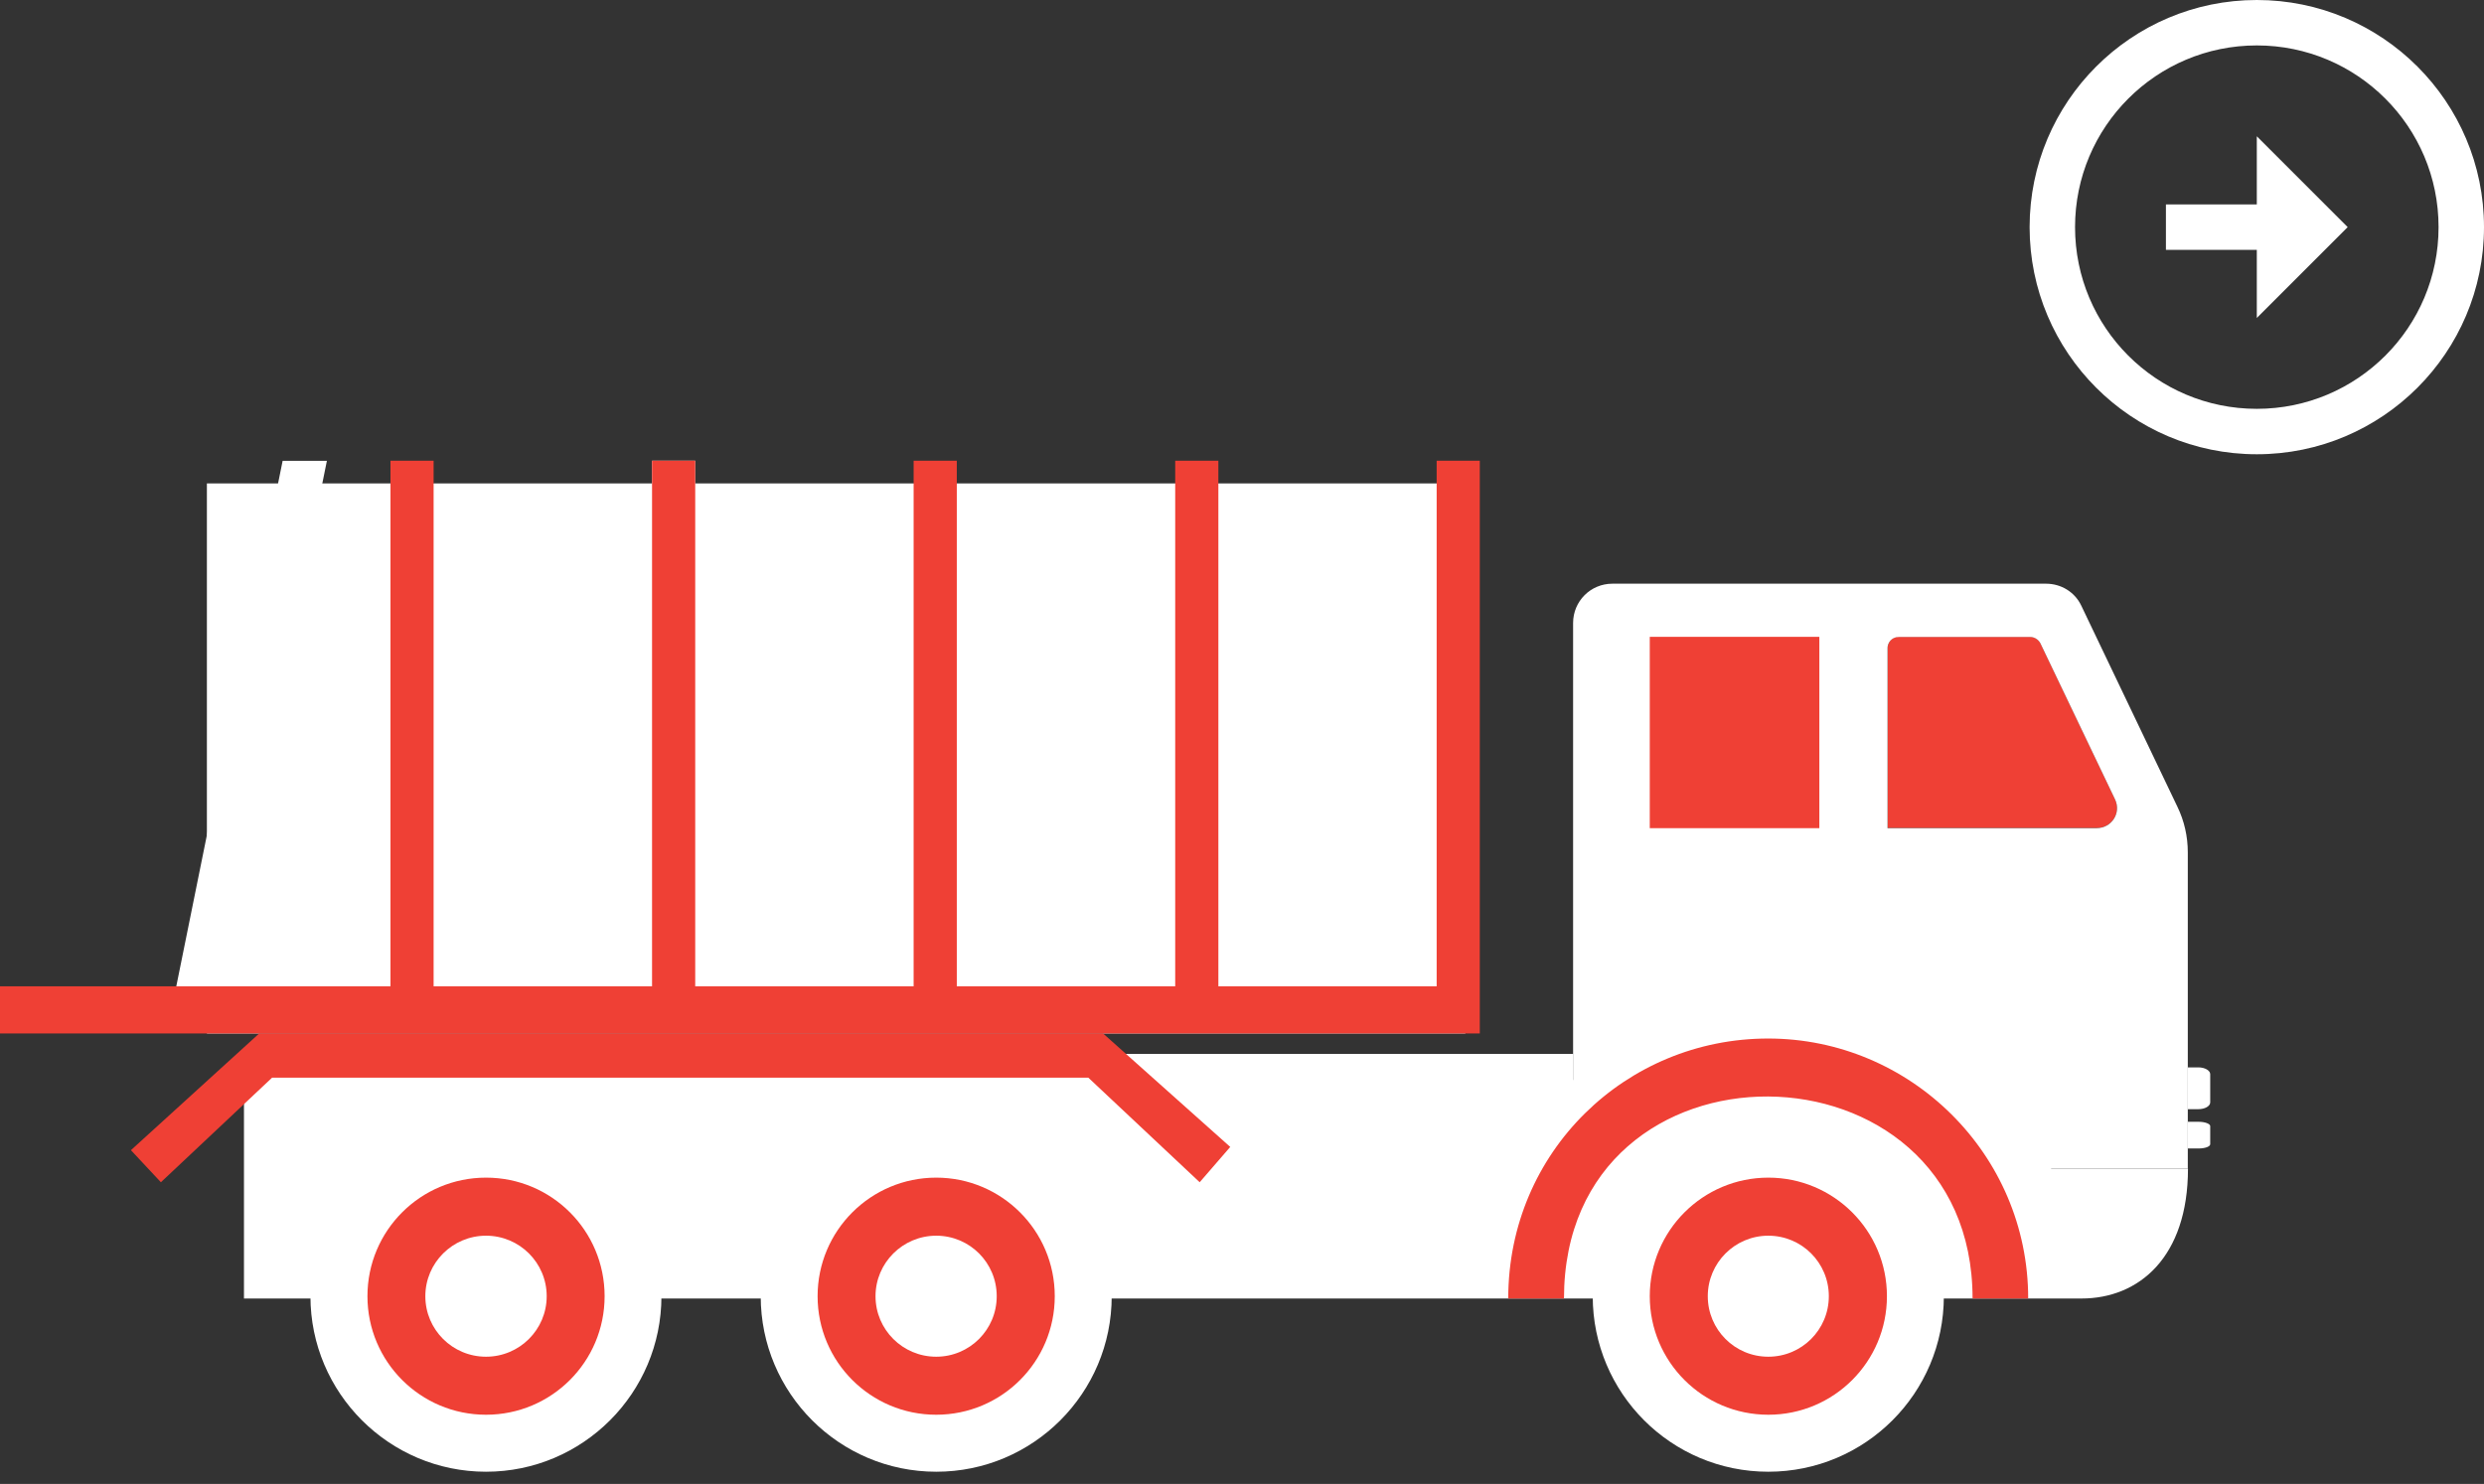
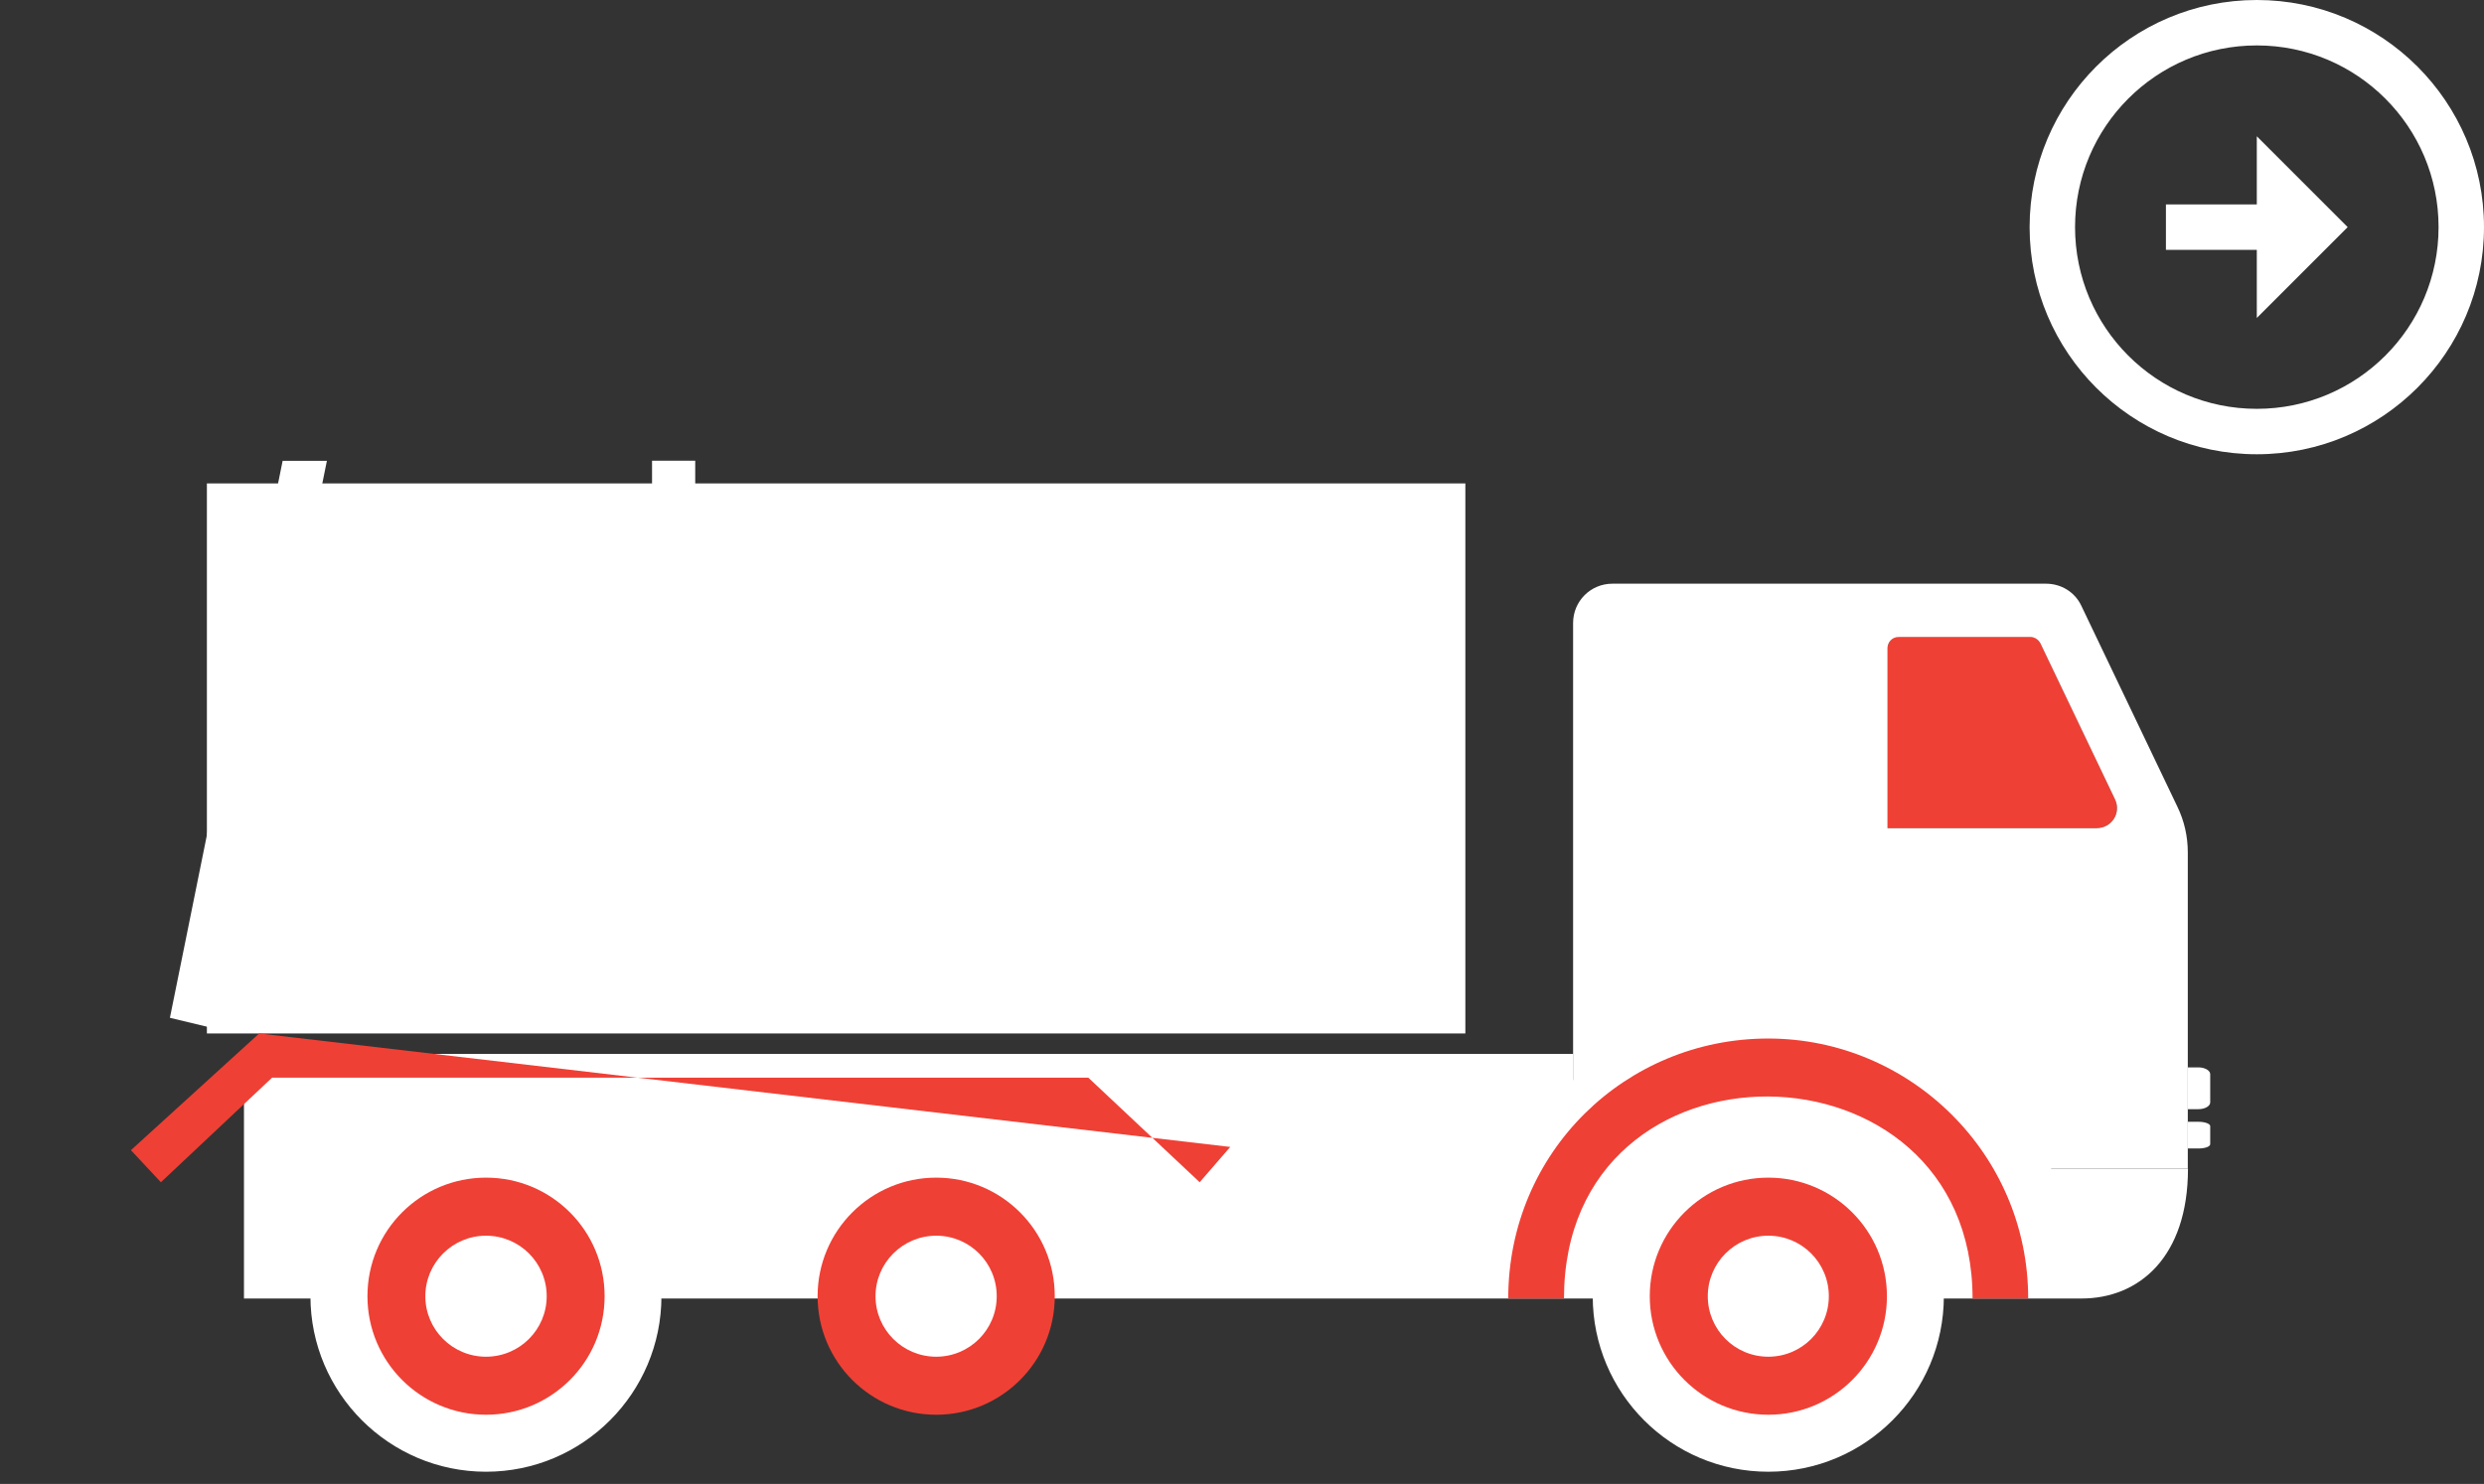
<svg xmlns="http://www.w3.org/2000/svg" width="82" height="49" viewBox="0 0 82 49" fill="none">
  <rect x="0" y="0" width="82" height="49" fill="#333333" stroke="none" />
  <path d="M48.373 34.126H6.83V15.963H48.373V34.126Z" fill="white" />
  <path d="M5.609 33.609L6.998 33.943L10.791 15.218H9.33L5.609 33.609Z" fill="white" />
  <path d="M22.95 34.014H21.525V15.213H22.95V34.014Z" fill="white" />
-   <path d="M12.89 32.569V15.213H14.314V32.569H21.525V15.213H22.95V32.569H30.16V15.213H31.585V32.569H38.795V15.213H40.22V32.569H47.426V15.213H48.85V34.014V34.126H1.14441e-05V32.569H12.89Z" fill="#EF4035" />
  <path d="M62.315 21.389C62.315 21.389 62.315 21.399 62.315 21.404V27.347H69.221C69.292 27.347 69.363 27.336 69.424 27.311C69.358 27.331 69.292 27.347 69.216 27.347H62.31V21.399C62.31 21.399 62.31 21.389 62.31 21.384L62.315 21.389Z" fill="white" />
  <path d="M62.355 21.236C62.355 21.236 62.344 21.263 62.339 21.279C62.344 21.263 62.349 21.252 62.355 21.236Z" fill="white" />
  <path d="M69.466 27.291C69.517 27.271 69.562 27.245 69.603 27.215C69.562 27.245 69.512 27.271 69.466 27.291Z" fill="white" />
  <path d="M72.222 35.246H72.572C72.785 35.246 72.962 35.348 72.962 35.47V36.403C72.962 36.524 72.79 36.626 72.572 36.626H72.222V35.252V35.246Z" fill="white" />
  <path d="M72.222 37.042H72.572C72.785 37.042 72.962 37.108 72.962 37.184V37.782C72.962 37.863 72.79 37.924 72.572 37.924H72.222V37.042Z" fill="white" />
  <path d="M51.935 34.8V35.662H67.71V38.588H72.228C72.228 41.519 70.605 42.878 68.714 42.878H8.054V34.8H51.94H51.935Z" fill="white" />
  <path d="M42.462 38.735H50.347V37.006H42.462V38.735Z" fill="white" />
  <path d="M62.684 21.029H67.014C67.151 21.029 67.288 21.11 67.354 21.236L69.818 26.388C70.036 26.85 69.702 27.341 69.215 27.341H62.314V21.399C62.314 21.211 62.451 21.023 62.689 21.023L62.684 21.029Z" fill="#EF4035" />
  <path d="M62.314 27.346H69.216C69.702 27.346 70.037 26.849 69.819 26.393L67.355 21.241C67.289 21.115 67.157 21.033 67.015 21.033H62.684C62.446 21.033 62.309 21.221 62.309 21.409V27.351L62.314 27.346ZM53.238 19.274H67.542C68.044 19.274 68.496 19.553 68.708 20.004L71.878 26.637C72.106 27.108 72.222 27.62 72.222 28.148V38.588H63.678C61.067 35.434 55.606 35.398 53.035 38.588H51.93V20.572C51.93 19.852 52.508 19.274 53.228 19.274H53.238Z" fill="white" />
  <path d="M49.794 42.878H51.629C51.629 33.898 65.117 34.07 65.117 42.878H66.953C66.953 38.101 63.053 34.293 58.368 34.293C53.683 34.293 49.789 38.02 49.789 42.878H49.794Z" fill="#EF4035" />
  <path d="M52.578 42.802C52.578 39.602 55.174 37.011 58.373 37.011C61.573 37.011 64.169 39.602 64.169 42.802C64.169 46.002 61.578 48.598 58.373 48.598C55.169 48.598 52.578 46.002 52.578 42.802Z" fill="white" />
  <path d="M54.461 42.802C54.461 44.967 56.215 46.716 58.375 46.716C60.535 46.716 62.29 44.967 62.29 42.802C62.29 40.637 60.535 38.887 58.375 38.887C56.215 38.887 54.461 40.637 54.461 42.802Z" fill="#EF4035" />
  <path d="M56.376 42.802C56.376 43.907 57.269 44.8 58.374 44.8C59.479 44.8 60.372 43.907 60.372 42.802C60.372 41.696 59.479 40.804 58.374 40.804C57.269 40.804 56.376 41.702 56.376 42.802Z" fill="white" />
-   <path d="M54.461 27.347H60.059V21.029H54.461V27.347Z" fill="#EF4035" />
  <path d="M43.563 42.112H49.252V40.383H43.563V42.112Z" fill="white" />
  <path d="M60.059 29.811H58.001V29.101H60.059V29.811Z" fill="white" />
-   <path d="M5.311 39.039L4.322 37.98L8.556 34.126H36.414L40.612 37.873L39.603 39.039L35.927 35.586H8.982L5.311 39.039Z" fill="#EF4035" />
+   <path d="M5.311 39.039L4.322 37.98L8.556 34.126L40.612 37.873L39.603 39.039L35.927 35.586H8.982L5.311 39.039Z" fill="#EF4035" />
  <path d="M10.248 42.802C10.248 39.602 12.839 37.011 16.044 37.011C19.249 37.011 21.835 39.602 21.835 42.802C21.835 46.002 19.239 48.598 16.044 48.598C12.85 48.598 10.248 46.002 10.248 42.802Z" fill="white" />
-   <path d="M25.112 42.802C25.112 39.602 27.703 37.011 30.908 37.011C34.112 37.011 36.699 39.602 36.699 42.802C36.699 46.002 34.107 48.598 30.908 48.598C27.708 48.598 25.112 46.002 25.112 42.802Z" fill="white" />
  <path d="M12.13 42.802C12.13 44.967 13.885 46.716 16.045 46.716C18.205 46.716 19.959 44.967 19.959 42.802C19.959 40.637 18.21 38.887 16.045 38.887C13.88 38.887 12.13 40.637 12.13 42.802Z" fill="#EF4035" />
  <path d="M14.041 42.802C14.041 43.907 14.938 44.8 16.044 44.8C17.149 44.8 18.047 43.907 18.047 42.802C18.047 41.696 17.149 40.804 16.044 40.804C14.938 40.804 14.041 41.702 14.041 42.802Z" fill="white" />
  <path d="M26.99 42.802C26.99 44.967 28.745 46.716 30.905 46.716C33.065 46.716 34.819 44.967 34.819 42.802C34.819 40.637 33.065 38.887 30.905 38.887C28.745 38.887 26.99 40.637 26.99 42.802Z" fill="#EF4035" />
  <path d="M28.902 42.802C28.902 43.907 29.8 44.8 30.905 44.8C32.011 44.8 32.903 43.907 32.903 42.802C32.903 41.696 32.011 40.804 30.905 40.804C29.8 40.804 28.902 41.702 28.902 42.802Z" fill="white" />
  <path d="M74.5 6.75V4.5L77.5 7.5L74.5 10.5V8.25H71.5V6.75H74.5ZM74.5 0C78.64 0 82 3.36 82 7.5C82 11.64 78.64 15 74.5 15C70.36 15 67 11.64 67 7.5C67 3.36 70.36 0 74.5 0ZM74.5 13.5C77.815 13.5 80.5 10.815 80.5 7.5C80.5 4.185 77.815 1.5 74.5 1.5C71.185 1.5 68.5 4.185 68.5 7.5C68.5 10.815 71.185 13.5 74.5 13.5Z" fill="white" />
</svg>